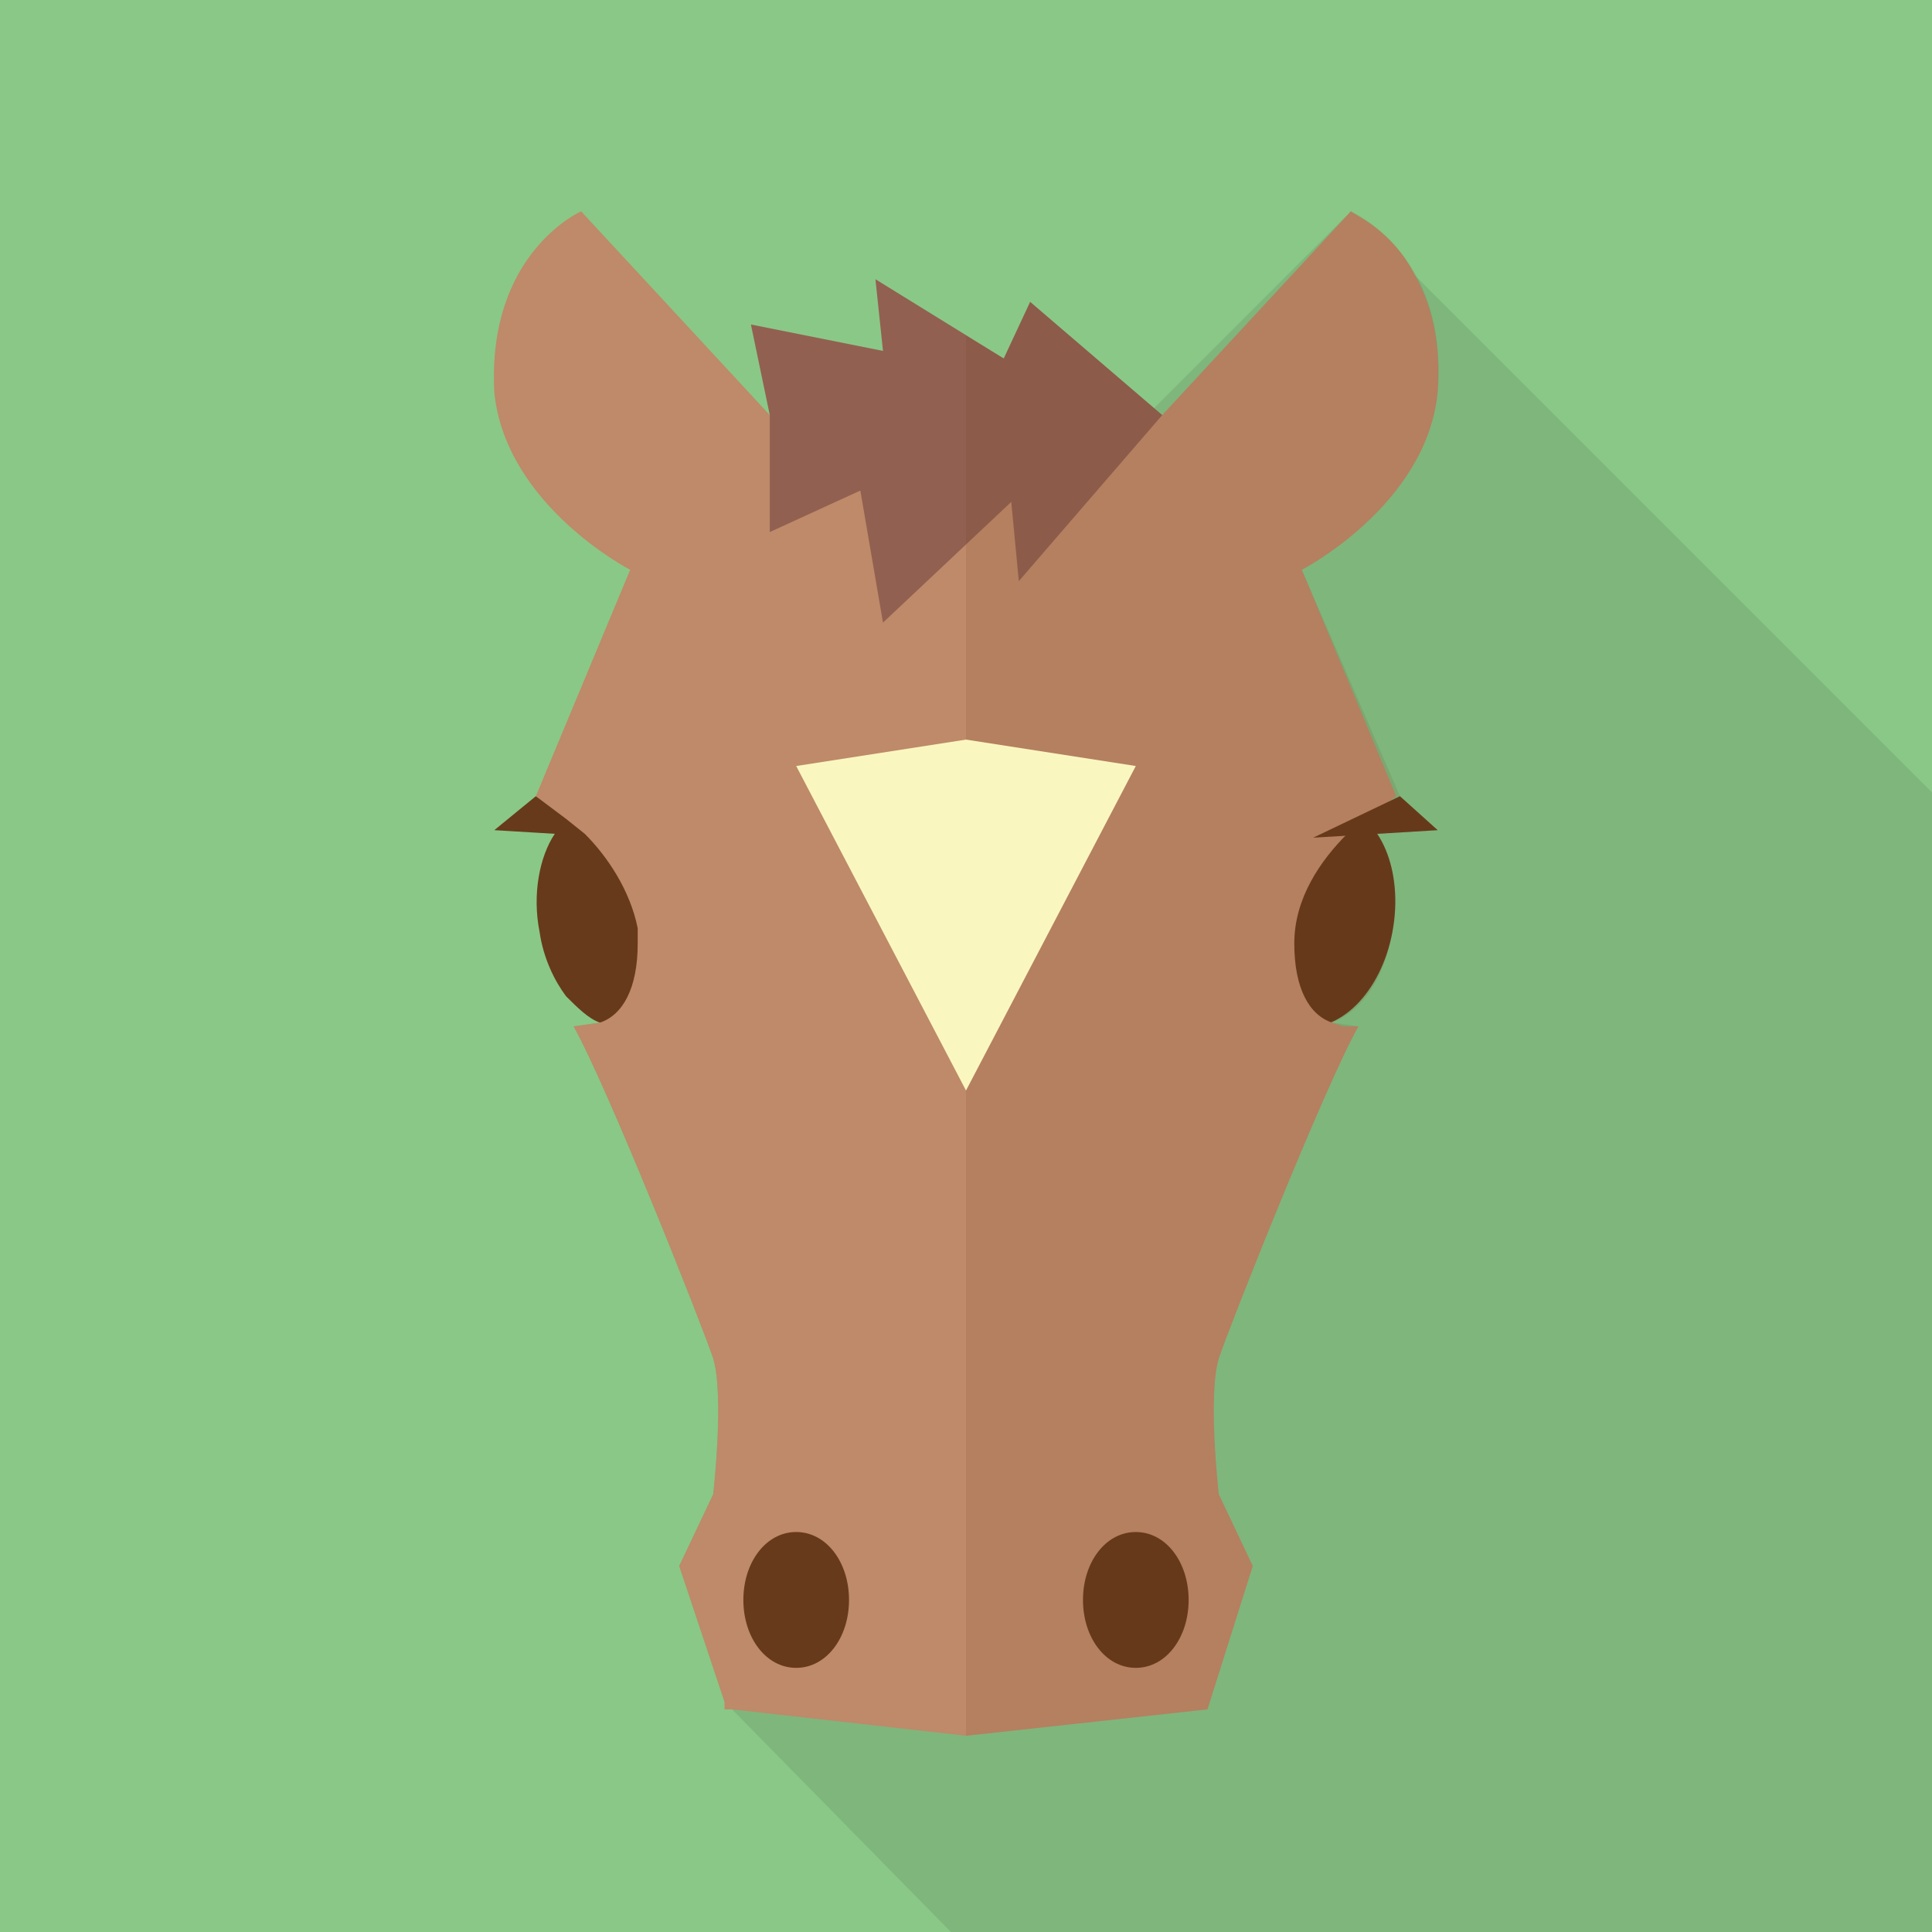
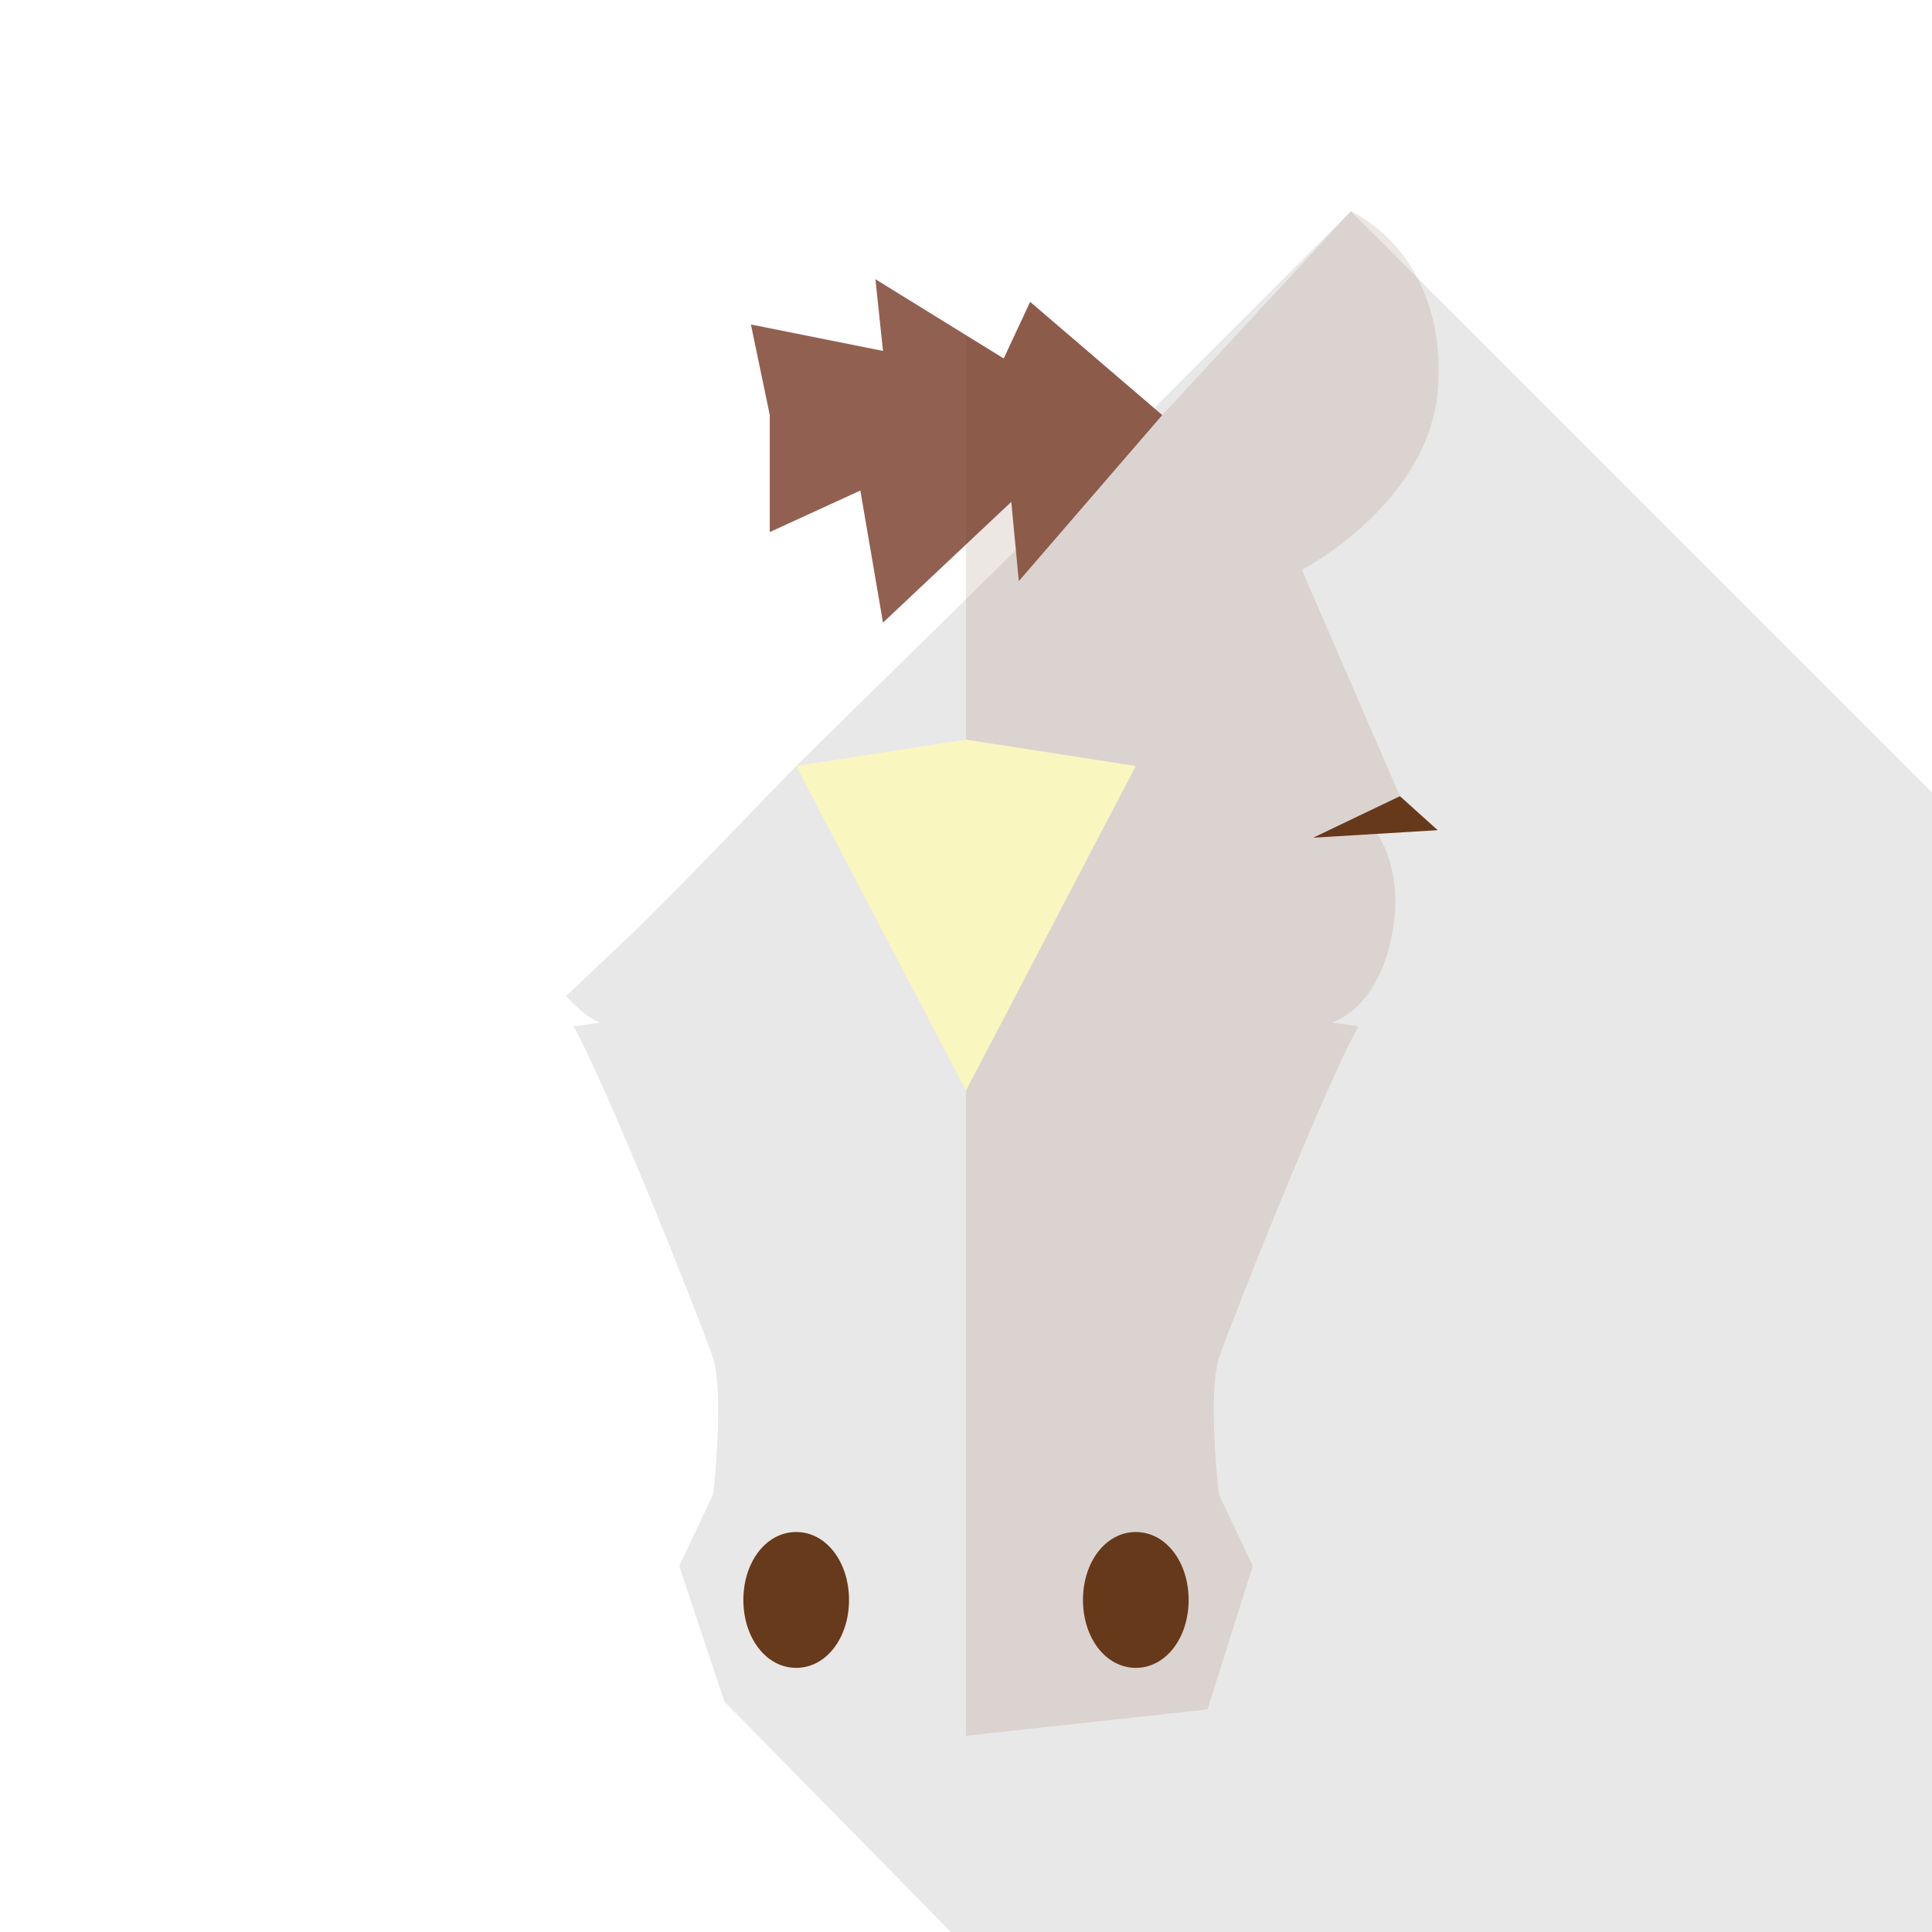
<svg xmlns="http://www.w3.org/2000/svg" viewBox="0 0 512 512">
-   <path fill="#8AC887" d="M0 0h512v512H0z" />
  <path d="M512 210v302H252l-58-59-2-2-12-36 9-19s3-26 0-36c-3-9-28-72-37-88l7-1c-3-1-6-4-9-7l19-18 12-12 30-31 58-57 36-36 1-2 52-52 17 17 137 137z" opacity=".1" fill="#231815" />
-   <path d="M168 272c-3 1-6 0-9-1s-6-4-9-7c-3-4-6-10-7-17-2-10 0-20 4-26l3-4 2-1 5-2c9-2 19 7 24 20l1 6c3 16-3 30-14 32z" fill="#673A1B" />
-   <path fill="#673A1B" d="M164 222l-22-11-11 9zM330 239c-3 17 3 31 14 33s22-9 25-25-3-31-14-33-22 9-25 25z" />
-   <path d="M345 151l25 60-8 6-5 4c-7 7-14 17-14 29s4 19 10 21l3 1h4c-9 16-34 79-37 88-3 10 0 36 0 36l9 19-12 38-64 7-62-7h-2v-2l-12-36 9-19s3-26 0-36c-3-9-28-72-37-88l7-1c6-2 10-9 10-21v-4c-2-10-8-19-14-25l-5-4-8-6 25-60s-33-17-36-47c-2-37 23-48 23-48l50 54h104l50-54c1 1 11 5 17 17 4 7 7 17 6 31-3 30-36 47-36 47z" fill="#BE8A69" />
  <path fill="#926050" d="M204 110v31l24-11 6 35 34-32 2 21 38-44-35-30-7 15-34-21 2 19-35-7z" />
  <path d="M287 424c0 10 6 18 14 18s14-8 14-18-6-18-14-18-14 8-14 18zM348 222l23-11 10 9zM225 424c0 10-6 18-14 18s-14-8-14-18 6-18 14-18 14 8 14 18z" fill="#673A1B" />
  <path d="M381 220l-10-9-26-60s33-17 36-47c3-37-23-48-23-48l-50 54-35-30-7 15-10-6v371l64-7 12-38-9-19s-3-26 0-36c3-9 28-72 37-88l-7-1c8-3 14-12 16-24 2-10 0-20-4-26l16-1z" opacity=".12" fill="#673A1B" />
  <g fill="#FAF6BF">
    <path d="M256 196v93l-45-86zM256 196v93l45-86z" />
  </g>
</svg>